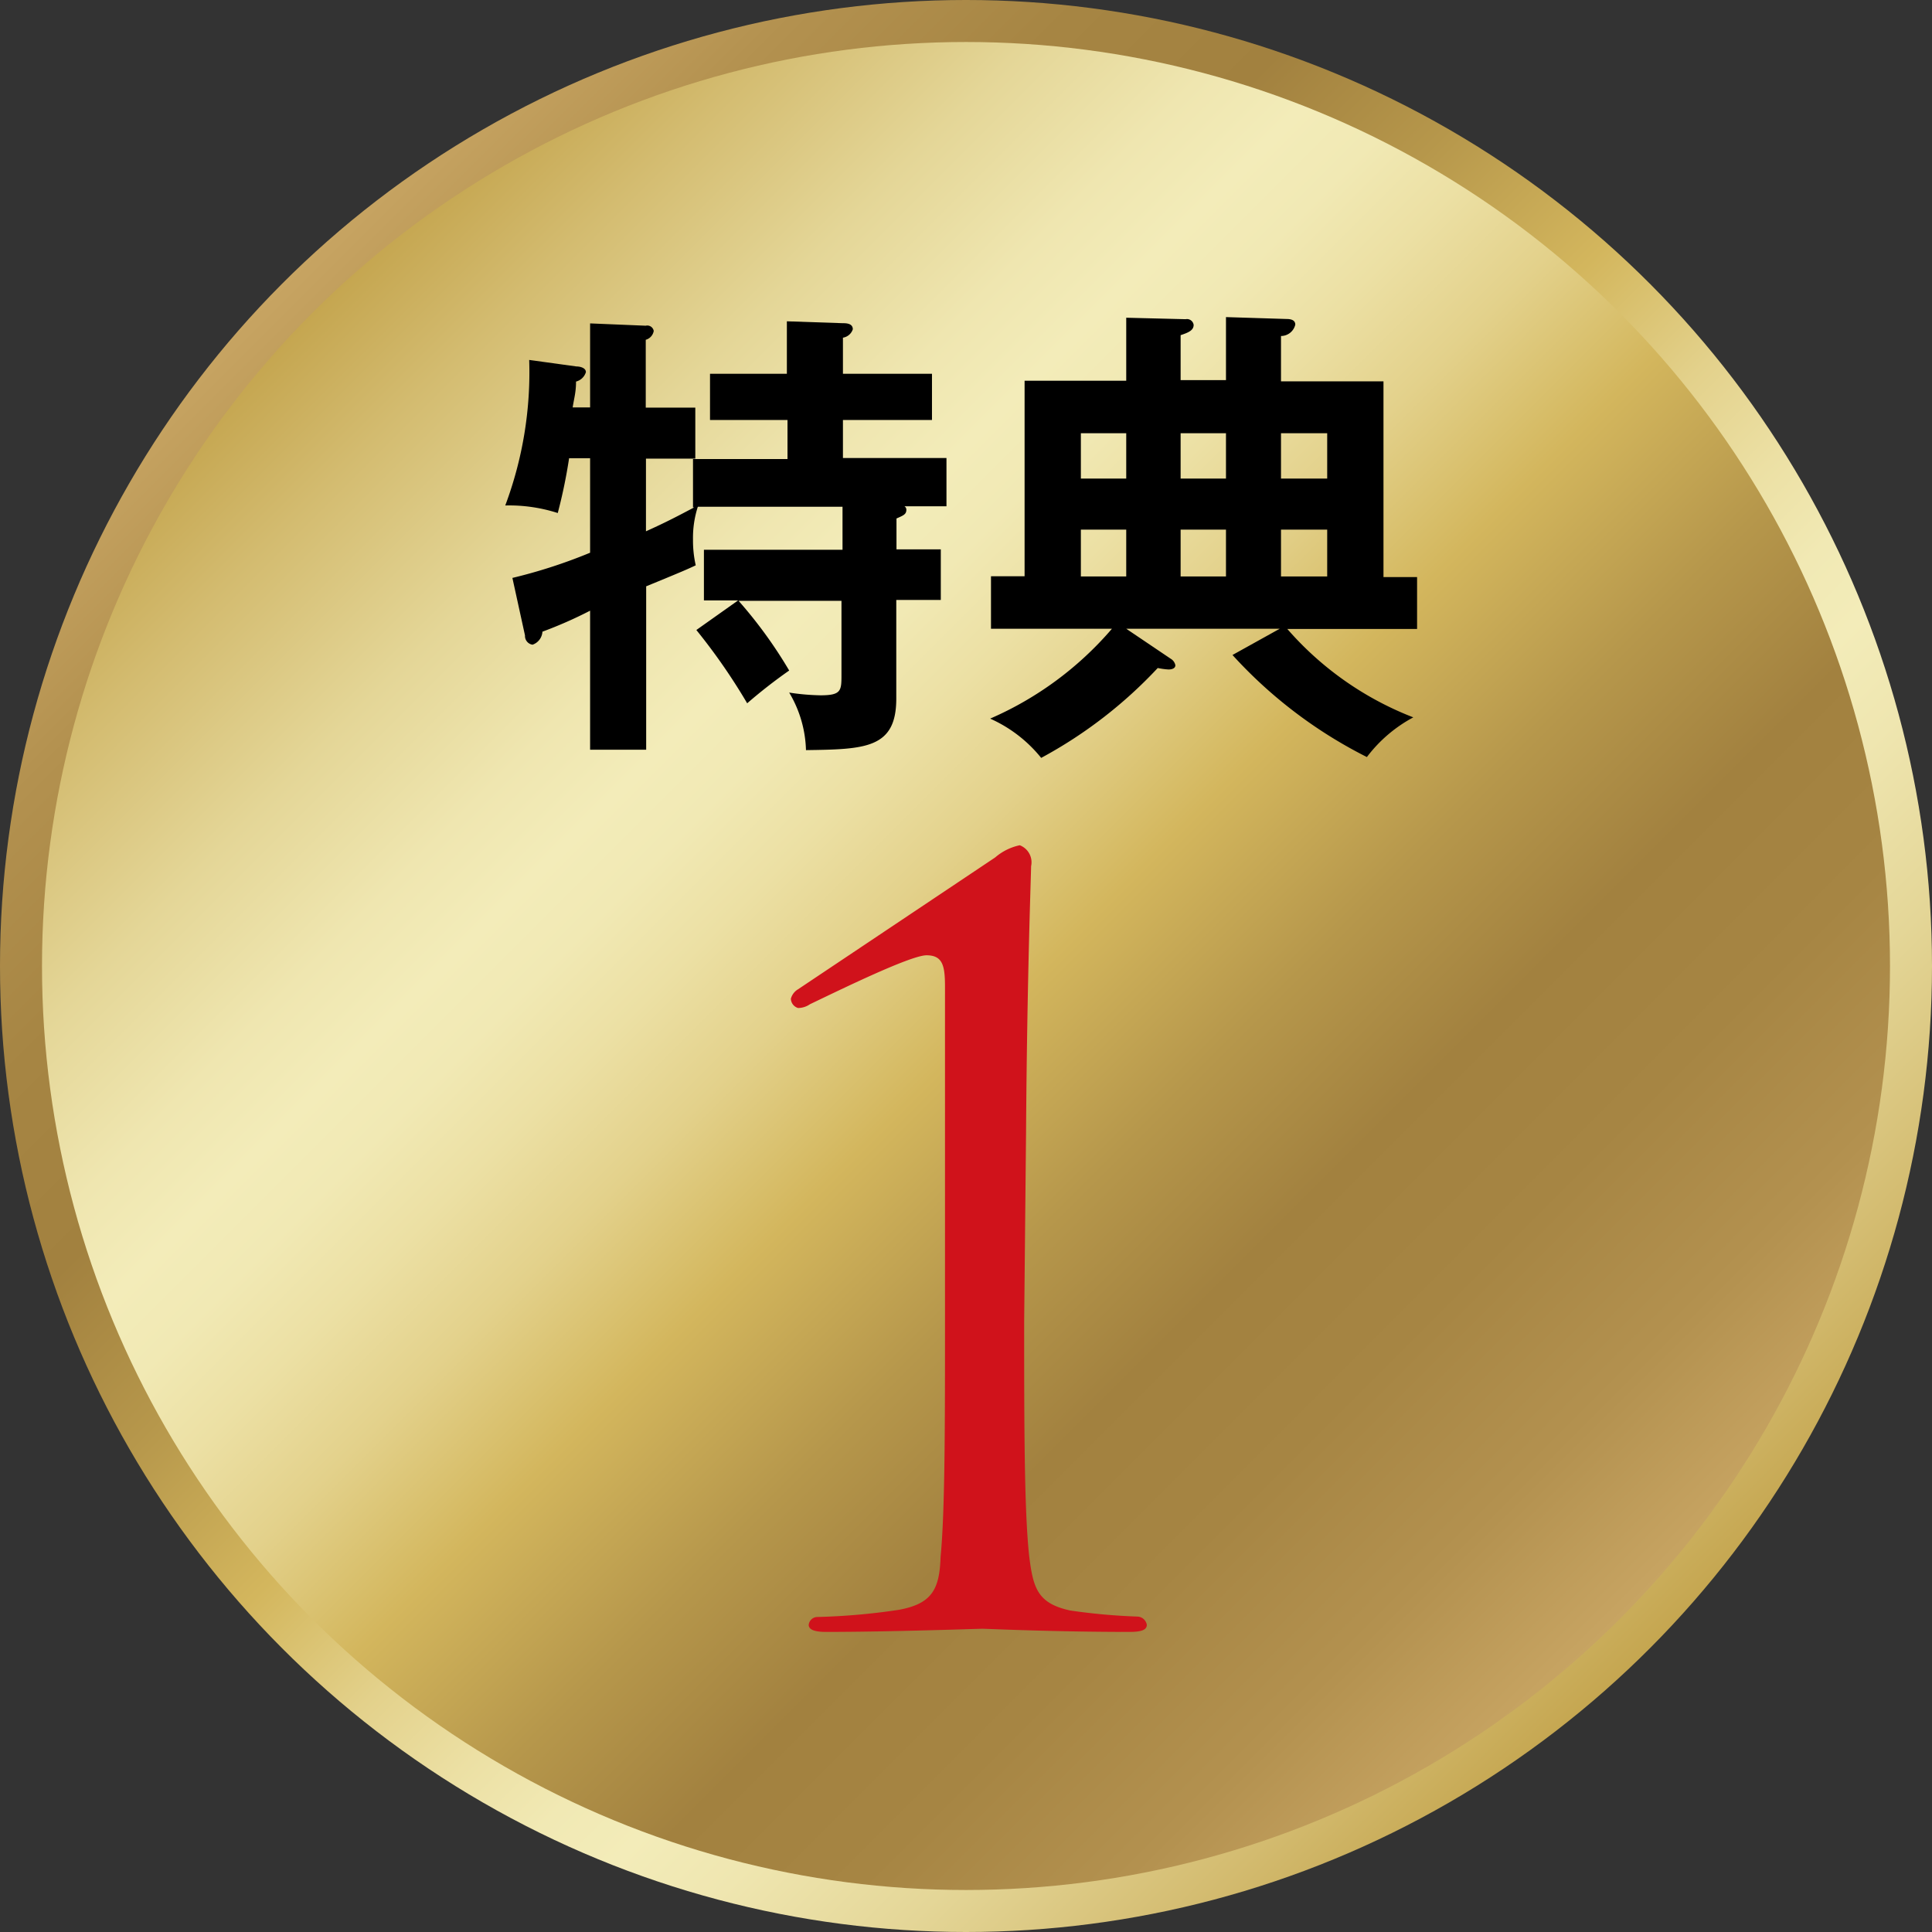
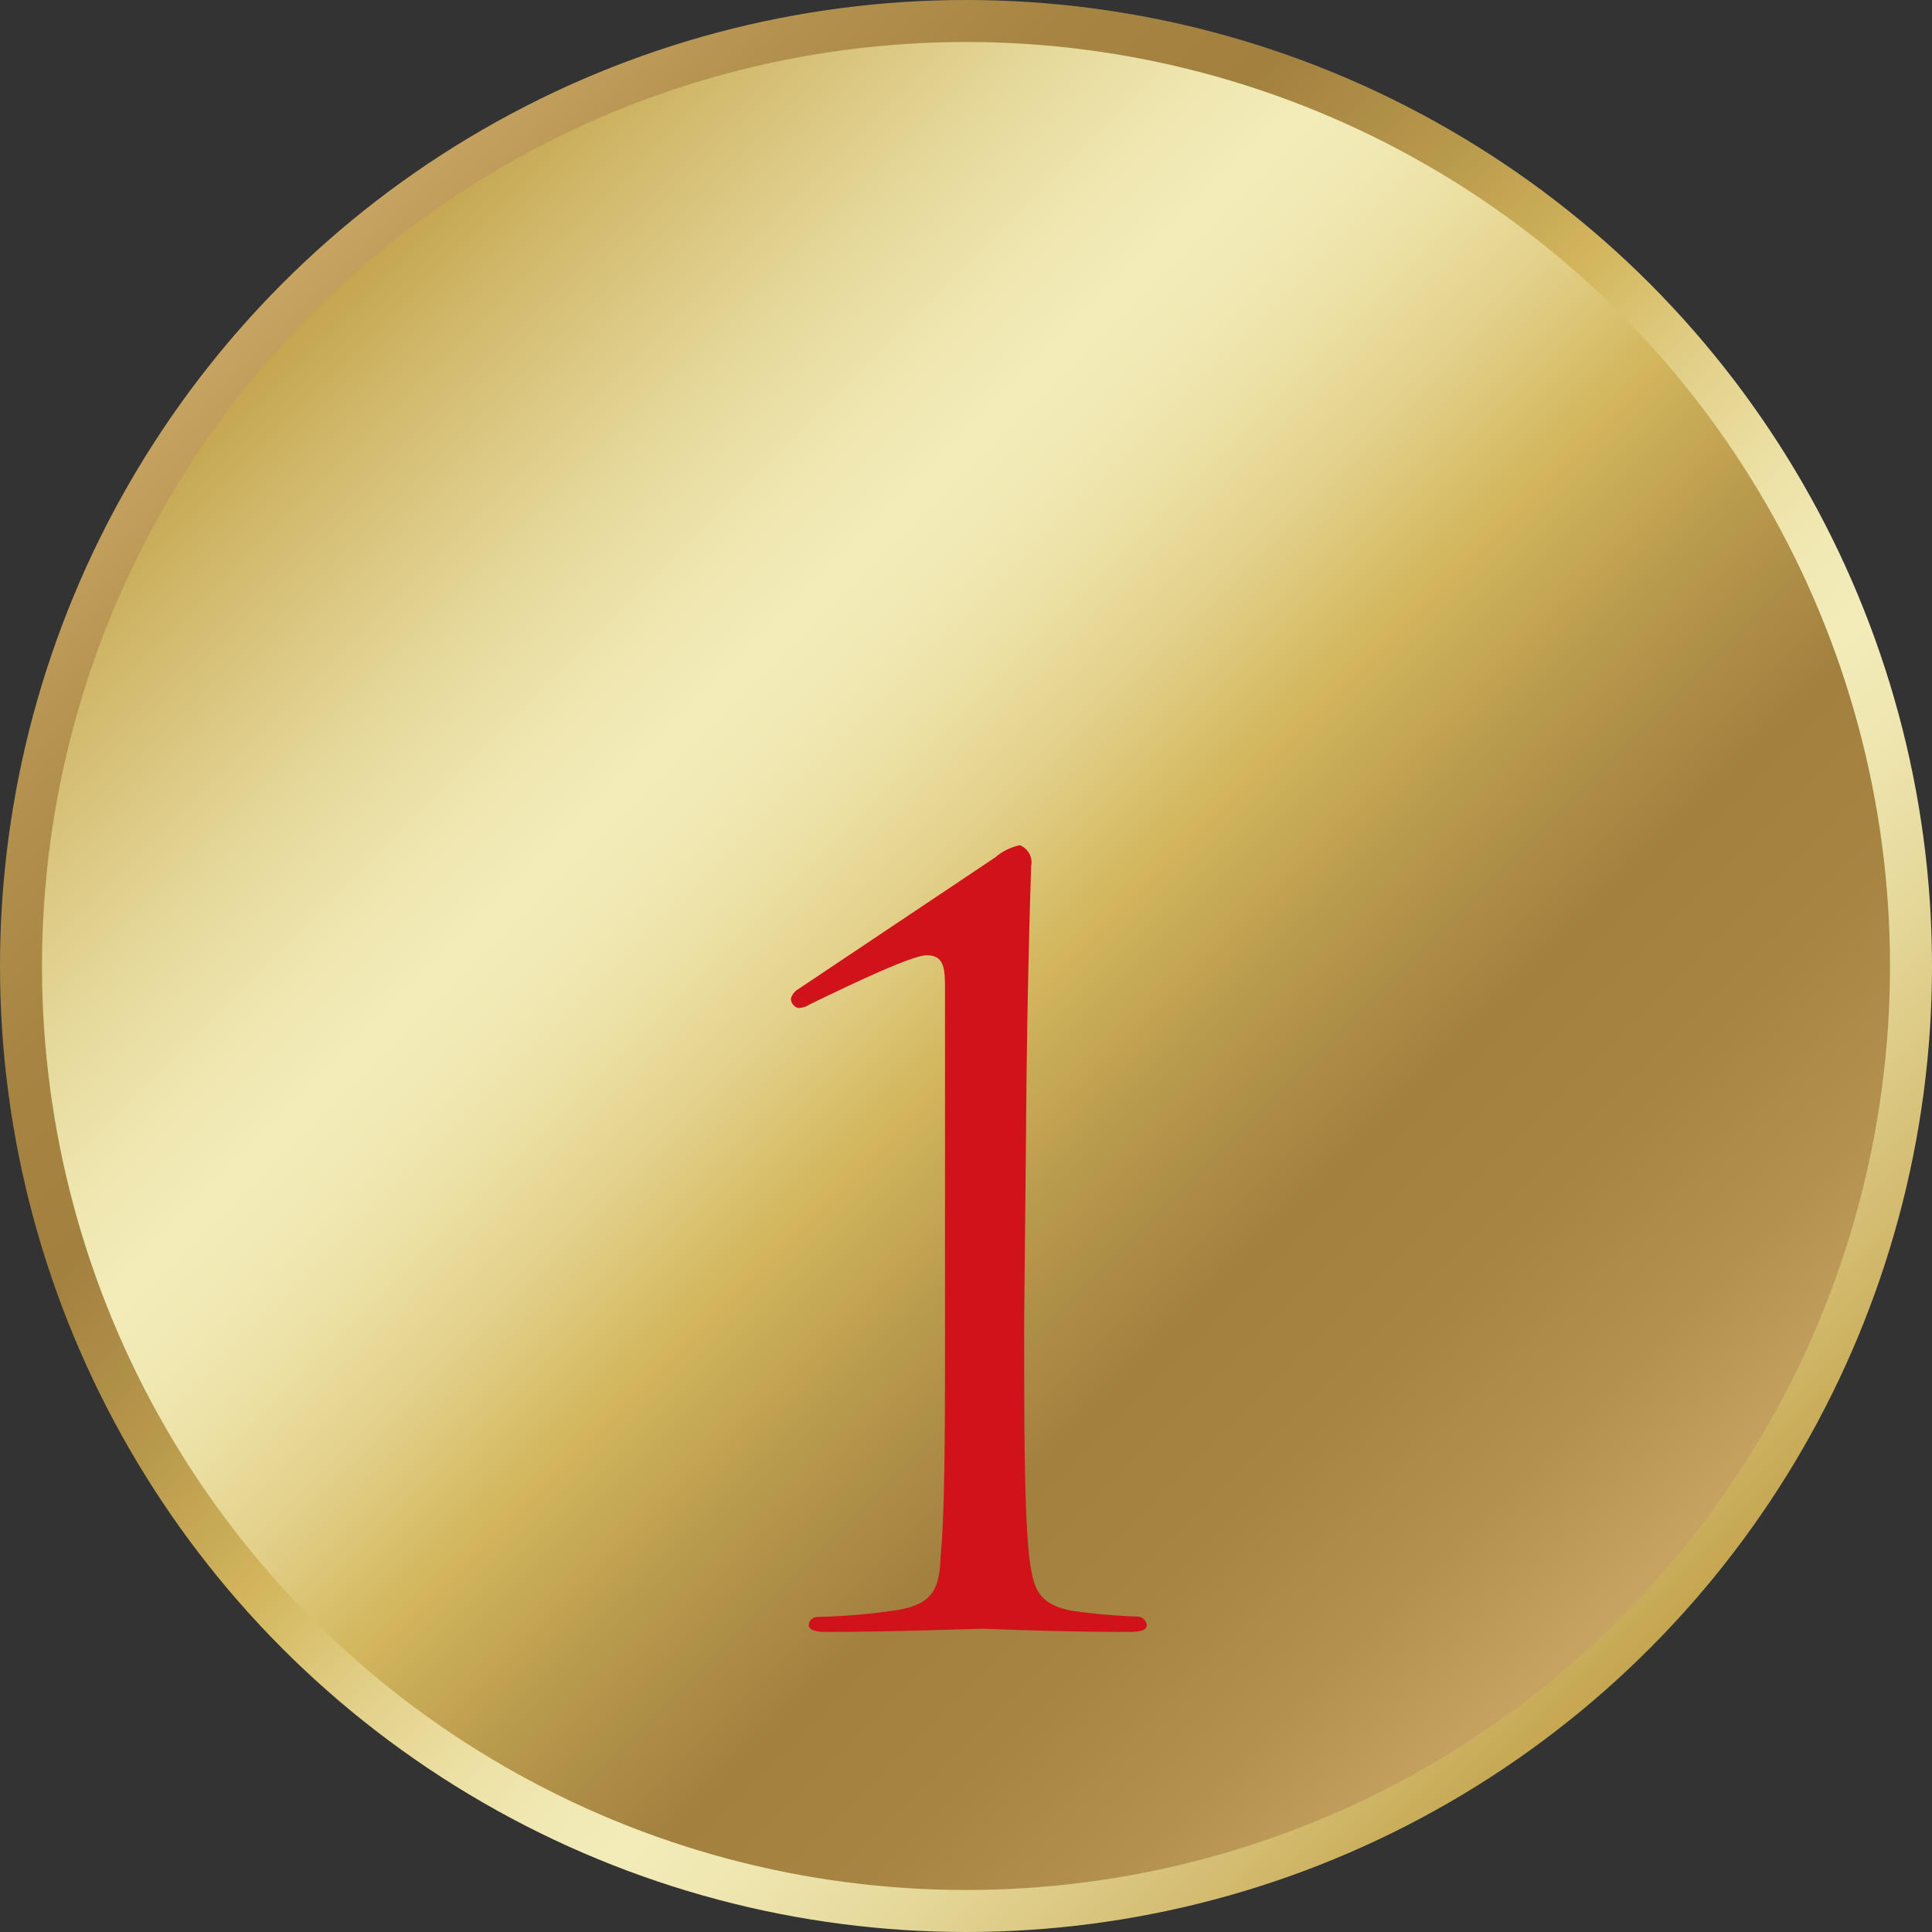
<svg xmlns="http://www.w3.org/2000/svg" xmlns:xlink="http://www.w3.org/1999/xlink" id="レイヤー_1" data-name="レイヤー 1" viewBox="0 0 92 92">
  <rect x="0" y="0" width="92" height="92" fill="#333333" stroke="none" />
  <defs>
    <style>.cls-1{fill:url(#名称未設定グラデーション_3);}.cls-2{fill:url(#名称未設定グラデーション_3-2);}.cls-3{fill:#d0121b;}</style>
    <linearGradient id="名称未設定グラデーション_3" x1="13.47" y1="13.47" x2="78.53" y2="78.53" gradientUnits="userSpaceOnUse">
      <stop offset="0" stop-color="#c7a462" />
      <stop offset="0.09" stop-color="#b3914f" />
      <stop offset="0.19" stop-color="#a68543" />
      <stop offset="0.28" stop-color="#a2813f" />
      <stop offset="0.37" stop-color="#b6974b" />
      <stop offset="0.47" stop-color="#d3b65d" />
      <stop offset="0.49" stop-color="#d7bd68" />
      <stop offset="0.55" stop-color="#e3d18b" />
      <stop offset="0.61" stop-color="#ece0a4" />
      <stop offset="0.66" stop-color="#f1e9b4" />
      <stop offset="0.7" stop-color="#f3ecb9" />
      <stop offset="0.75" stop-color="#efe6b0" />
      <stop offset="0.83" stop-color="#e4d697" />
      <stop offset="0.93" stop-color="#d3bb6f" />
      <stop offset="1" stop-color="#c5a650" />
    </linearGradient>
    <linearGradient id="名称未設定グラデーション_3-2" x1="77.11" y1="77.11" x2="14.89" y2="14.89" xlink:href="#名称未設定グラデーション_3" />
  </defs>
  <title>tokuten1</title>
  <circle class="cls-1" cx="46" cy="46" r="46" />
  <circle class="cls-2" cx="46" cy="46" r="44" />
-   <path d="M35.15,28.59H33.52V26.18h6.6V24.13H33.23A4.84,4.84,0,0,0,33,25.69a5.36,5.36,0,0,0,.13,1.23c-0.38.18-.58,0.27-2.36,1v7.78H28.1V29.08a20.21,20.21,0,0,1-2.27,1,0.7,0.7,0,0,1-.47.62A0.42,0.42,0,0,1,25,30.26L24.4,27.52a24.76,24.76,0,0,0,3.7-1.2v-4.5h-1a24.87,24.87,0,0,1-.54,2.61,7.56,7.56,0,0,0-2.5-.36,18.09,18.09,0,0,0,1.14-6.93l2.25,0.31c0.18,0,.45.07,0.45,0.27a0.66,0.66,0,0,1-.47.45c0,0.51-.09.78-0.16,1.23H28.1v-4l2.65,0.11a0.31,0.31,0,0,1,.38.25,0.53,0.53,0,0,1-.38.42v3.23h2.36v2.43H30.76v3.46c1-.45,1.54-0.74,2.3-1.14H33v-2.3h4.5V20H33.81V17.8h3.66V15.3l2.65,0.09c0.16,0,.49,0,0.49.29a0.59,0.59,0,0,1-.47.4V17.8h4.24V20H40.14v1.81h4.93v2.3h-2a0.19,0.19,0,0,1,.09.16c0,0.22-.13.27-0.47,0.42v1.47H44.8v2.41H42.68v4.7c0,2.38-1.49,2.41-4.3,2.45a5.63,5.63,0,0,0-.8-2.74,11,11,0,0,0,1.49.13c1,0,1-.22,1-1v-3.5h-4.9a21.53,21.53,0,0,1,2.41,3.32,24.4,24.4,0,0,0-2,1.56A28.67,28.67,0,0,0,33.16,30Z" />
-   <path d="M67.48,27.45v2.5H61.3a15.25,15.25,0,0,0,6,4.21,6.77,6.77,0,0,0-2.21,1.89,22,22,0,0,1-6.4-4.86l2.25-1.25H53.63l2.12,1.43a0.46,0.46,0,0,1,.22.31c0,0.13-.13.2-0.33,0.2a3.55,3.55,0,0,1-.51-0.07,21.6,21.6,0,0,1-5.55,4.28,6.53,6.53,0,0,0-2.43-1.87,16.06,16.06,0,0,0,5.8-4.28H47.19v-2.5h1.6V18.13h4.84v-3l2.83,0.07a0.32,0.32,0,0,1,.38.27c0,0.25-.22.36-0.62,0.49v2.14h2.16v-3l2.88,0.09c0.25,0,.42.07,0.42,0.27A0.7,0.7,0,0,1,61,16v2.16h4.88v9.32h1.6ZM53.63,22.79V20.63H51.47v2.16h2.16Zm0,4.66V25.22H51.47v2.23h2.16Zm4.75-4.66V20.63H56.22v2.16h2.16Zm0,4.66V25.22H56.22v2.23h2.16Zm4.82-4.66V20.63H61v2.16H63.2Zm0,4.66V25.22H61v2.23H63.2Z" />
  <path class="cls-3" d="M48.77,62.92c0,4.86,0,9,.24,11.19,0.19,1.51.39,2.24,1.95,2.58a29.13,29.13,0,0,0,3.21.29,0.47,0.47,0,0,1,.44.39c0,0.24-.24.34-0.83,0.34-3.65,0-6.76-.15-7-0.15s-4.33.15-7.44,0.15c-0.54,0-.83-0.1-0.83-0.34A0.42,0.42,0,0,1,38.9,77a30.92,30.92,0,0,0,3.89-.34c1.61-.29,1.95-1,2-2.53C45,72,45,67.79,45,62.92V47c0-1-.1-1.51-0.88-1.51s-4.33,1.75-5.55,2.33A1,1,0,0,1,38,48a0.48,0.48,0,0,1-.34-0.44A0.75,0.75,0,0,1,38,47.11l9.39-6.28a2.61,2.61,0,0,1,1.17-.58,0.87,0.87,0,0,1,.54,1c0,0.39-.19,5.21-0.24,12.65Z" />
</svg>